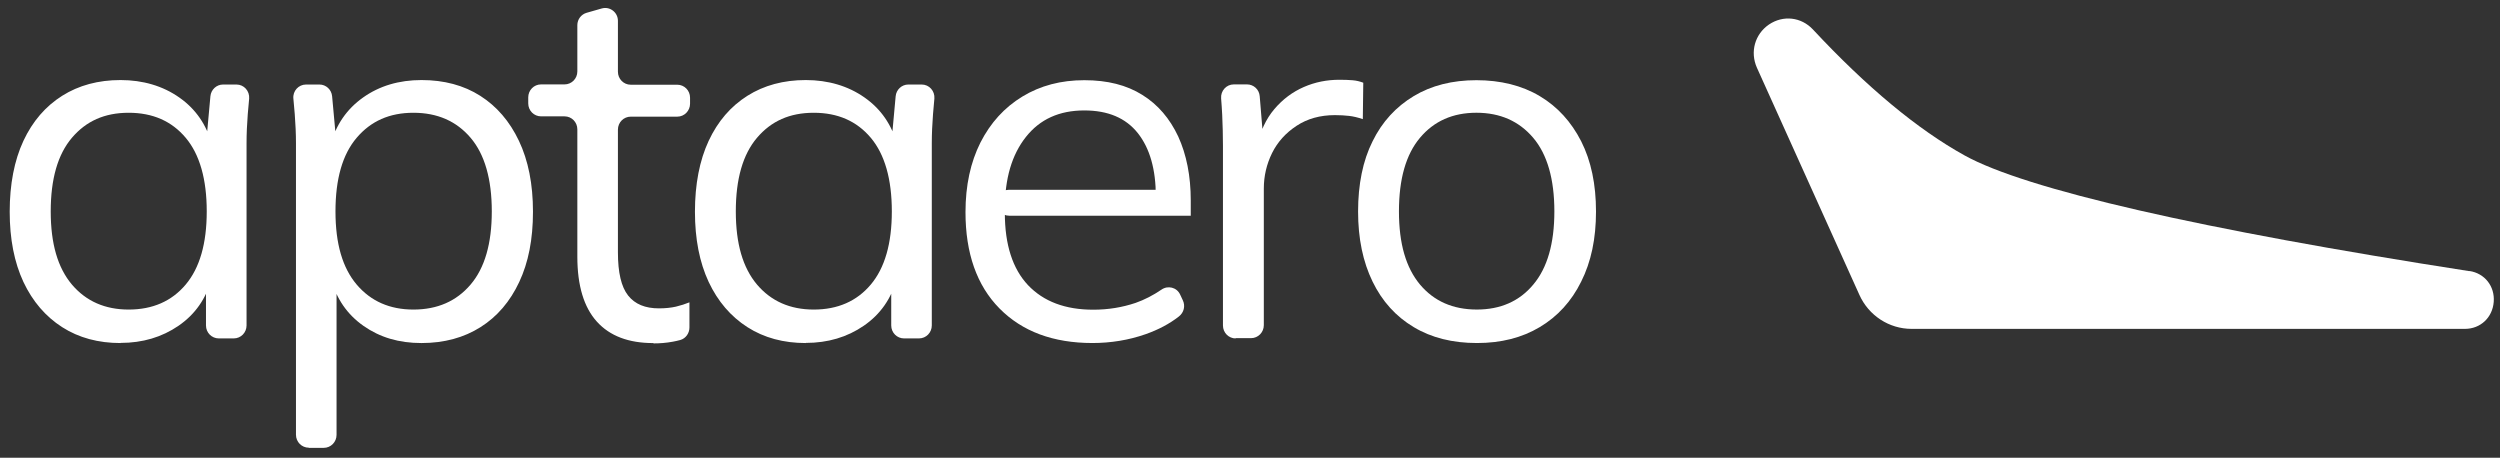
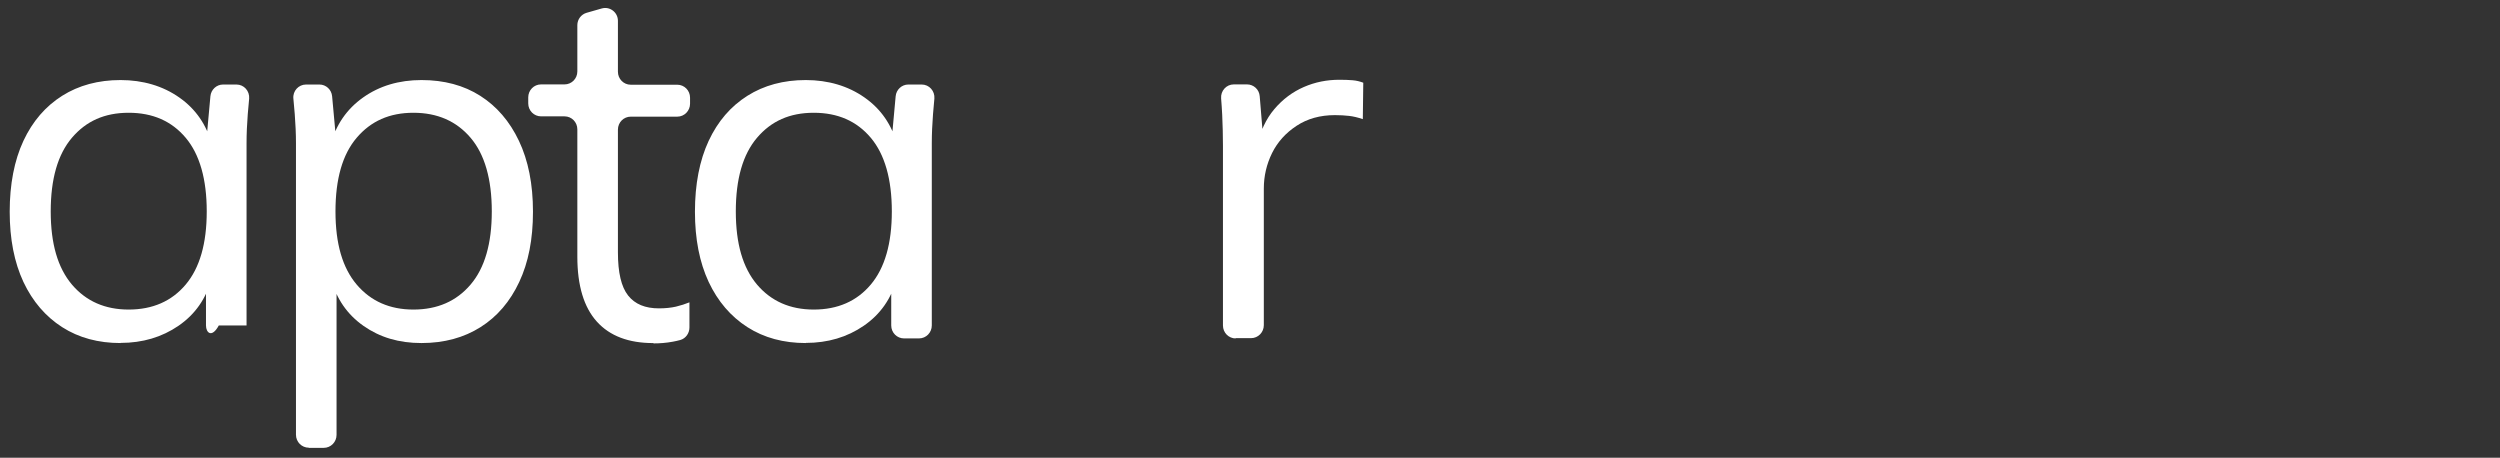
<svg xmlns="http://www.w3.org/2000/svg" width="142" height="26" viewBox="0 0 142 26" fill="none">
  <rect x="0" y="0" width="142" height="26" fill="#333333" stroke="none" />
  <g clip-path="url(#clip0_2795_14573)">
-     <path d="M6.849 19.485C5.584 19.485 4.475 19.187 3.531 18.582C2.587 17.977 1.85 17.118 1.33 16.014C0.811 14.9 0.551 13.577 0.551 12.025C0.551 10.473 0.811 9.114 1.33 8.001C1.85 6.888 2.587 6.037 3.531 5.441C4.475 4.845 5.584 4.547 6.849 4.547C8.113 4.547 9.248 4.88 10.184 5.538C11.12 6.195 11.735 7.089 12.038 8.22H11.7L11.951 5.467C11.986 5.09 12.298 4.801 12.67 4.801H13.432C13.857 4.801 14.186 5.169 14.152 5.599C14.126 5.888 14.1 6.186 14.073 6.484C14.03 7.045 14.004 7.598 14.004 8.132V18.486C14.004 18.889 13.684 19.222 13.277 19.222H12.428C12.029 19.222 11.7 18.898 11.7 18.486V15.83H12.012C11.709 16.96 11.085 17.855 10.141 18.503C9.196 19.152 8.096 19.477 6.849 19.477V19.485ZM7.308 17.583C8.668 17.583 9.751 17.11 10.548 16.163C11.345 15.216 11.743 13.831 11.743 12.007C11.743 10.184 11.345 8.772 10.548 7.826C9.751 6.879 8.677 6.405 7.308 6.405C5.939 6.405 4.891 6.879 4.085 7.826C3.28 8.772 2.881 10.166 2.881 12.007C2.881 13.848 3.28 15.207 4.085 16.163C4.891 17.11 5.965 17.583 7.308 17.583Z" fill="white" />
+     <path d="M6.849 19.485C5.584 19.485 4.475 19.187 3.531 18.582C2.587 17.977 1.85 17.118 1.33 16.014C0.811 14.9 0.551 13.577 0.551 12.025C0.551 10.473 0.811 9.114 1.33 8.001C1.85 6.888 2.587 6.037 3.531 5.441C4.475 4.845 5.584 4.547 6.849 4.547C8.113 4.547 9.248 4.88 10.184 5.538C11.12 6.195 11.735 7.089 12.038 8.22H11.7L11.951 5.467C11.986 5.09 12.298 4.801 12.67 4.801H13.432C13.857 4.801 14.186 5.169 14.152 5.599C14.126 5.888 14.1 6.186 14.073 6.484C14.03 7.045 14.004 7.598 14.004 8.132V18.486H12.428C12.029 19.222 11.7 18.898 11.7 18.486V15.83H12.012C11.709 16.96 11.085 17.855 10.141 18.503C9.196 19.152 8.096 19.477 6.849 19.477V19.485ZM7.308 17.583C8.668 17.583 9.751 17.11 10.548 16.163C11.345 15.216 11.743 13.831 11.743 12.007C11.743 10.184 11.345 8.772 10.548 7.826C9.751 6.879 8.677 6.405 7.308 6.405C5.939 6.405 4.891 6.879 4.085 7.826C3.28 8.772 2.881 10.166 2.881 12.007C2.881 13.848 3.28 15.207 4.085 16.163C4.891 17.11 5.965 17.583 7.308 17.583Z" fill="white" />
    <path d="M17.539 25.429C17.14 25.429 16.811 25.105 16.811 24.693V8.132C16.811 7.598 16.785 7.045 16.742 6.484C16.716 6.186 16.69 5.897 16.664 5.599C16.621 5.169 16.958 4.801 17.383 4.801H18.145C18.518 4.801 18.83 5.09 18.864 5.467L19.116 8.22H18.778C19.081 7.089 19.696 6.195 20.623 5.538C21.55 4.88 22.659 4.547 23.941 4.547C25.223 4.547 26.34 4.845 27.276 5.441C28.212 6.037 28.948 6.888 29.476 8.001C30.005 9.114 30.273 10.456 30.273 12.025C30.273 13.594 30.013 14.909 29.494 16.014C28.974 17.127 28.238 17.986 27.293 18.582C26.349 19.178 25.232 19.485 23.941 19.485C22.65 19.485 21.576 19.161 20.649 18.512C19.722 17.863 19.107 16.969 18.804 15.838H19.116V24.701C19.116 25.105 18.795 25.438 18.388 25.438H17.539V25.429ZM23.482 17.583C24.842 17.583 25.924 17.11 26.73 16.163C27.536 15.216 27.934 13.831 27.934 12.007C27.934 10.184 27.536 8.772 26.73 7.826C25.924 6.879 24.842 6.405 23.482 6.405C22.122 6.405 21.065 6.879 20.259 7.826C19.453 8.772 19.055 10.166 19.055 12.007C19.055 13.848 19.453 15.207 20.259 16.163C21.065 17.11 22.139 17.583 23.482 17.583Z" fill="white" />
    <path d="M37.108 19.487C35.704 19.487 34.639 19.084 33.902 18.269C33.166 17.453 32.793 16.226 32.793 14.578V7.345C32.793 6.942 32.473 6.609 32.066 6.609H30.732C30.333 6.609 30.004 6.285 30.004 5.872V5.531C30.004 5.127 30.324 4.794 30.732 4.794H32.066C32.464 4.794 32.793 4.47 32.793 4.058V1.428C32.793 1.103 33.01 0.814 33.322 0.726L34.179 0.481C34.639 0.349 35.098 0.7 35.098 1.182V4.075C35.098 4.479 35.418 4.812 35.825 4.812H38.468C38.866 4.812 39.195 5.136 39.195 5.548V5.89C39.195 6.293 38.875 6.626 38.468 6.626H35.825C35.427 6.626 35.098 6.951 35.098 7.363V14.332C35.098 15.481 35.288 16.296 35.678 16.787C36.068 17.278 36.648 17.515 37.428 17.515C37.792 17.515 38.112 17.48 38.39 17.418C38.675 17.348 38.927 17.269 39.16 17.173V18.602C39.16 18.926 38.953 19.224 38.641 19.312C38.511 19.347 38.364 19.382 38.216 19.408C37.844 19.478 37.48 19.505 37.125 19.505L37.108 19.487Z" fill="white" />
    <path d="M45.771 19.485C44.506 19.485 43.397 19.187 42.453 18.582C41.508 17.977 40.772 17.118 40.252 16.014C39.733 14.9 39.473 13.577 39.473 12.025C39.473 10.473 39.733 9.114 40.252 8.001C40.772 6.888 41.508 6.037 42.453 5.441C43.397 4.845 44.506 4.547 45.771 4.547C47.035 4.547 48.17 4.88 49.106 5.538C50.041 6.195 50.656 7.089 50.96 8.22H50.622L50.873 5.467C50.908 5.09 51.219 4.801 51.592 4.801H52.354C52.779 4.801 53.108 5.169 53.073 5.599C53.047 5.888 53.021 6.186 52.995 6.484C52.952 7.045 52.926 7.598 52.926 8.132V18.486C52.926 18.889 52.605 19.222 52.198 19.222H51.349C50.951 19.222 50.622 18.898 50.622 18.486V15.83H50.934C50.63 16.96 50.007 17.855 49.062 18.503C48.118 19.152 47.018 19.477 45.771 19.477V19.485ZM46.221 17.583C47.581 17.583 48.664 17.11 49.461 16.163C50.258 15.216 50.656 13.831 50.656 12.007C50.656 10.184 50.258 8.772 49.461 7.826C48.664 6.879 47.59 6.405 46.221 6.405C44.852 6.405 43.804 6.879 42.998 7.826C42.193 8.772 41.794 10.166 41.794 12.007C41.794 13.848 42.193 15.207 42.998 16.163C43.804 17.11 44.878 17.583 46.221 17.583Z" fill="white" />
-     <path d="M62.056 19.484C59.821 19.484 58.062 18.827 56.772 17.521C55.481 16.214 54.84 14.382 54.84 12.05C54.84 10.534 55.126 9.219 55.689 8.096C56.261 6.974 57.049 6.106 58.071 5.484C59.093 4.862 60.263 4.555 61.588 4.555C62.914 4.555 63.996 4.835 64.88 5.388C65.772 5.94 66.448 6.738 66.924 7.755C67.392 8.78 67.635 9.99 67.635 11.393V12.252H57.317C56.919 12.252 56.59 11.928 56.59 11.515C56.59 11.112 56.91 10.779 57.317 10.779H66.127L65.651 11.156C65.651 9.622 65.313 8.43 64.629 7.562C63.944 6.703 62.94 6.273 61.588 6.273C60.167 6.273 59.067 6.773 58.27 7.781C57.473 8.789 57.075 10.139 57.075 11.849V12.103C57.075 13.9 57.517 15.268 58.392 16.197C59.275 17.126 60.505 17.591 62.099 17.591C62.948 17.591 63.745 17.459 64.499 17.205C65.001 17.03 65.495 16.775 65.972 16.451C66.335 16.197 66.838 16.32 67.028 16.723L67.184 17.056C67.34 17.38 67.245 17.757 66.959 17.977C66.422 18.397 65.79 18.73 65.062 18.985C64.109 19.318 63.096 19.484 62.039 19.484H62.056Z" fill="white" />
    <path d="M70.192 19.224C69.793 19.224 69.464 18.9 69.464 18.488V8.275C69.464 7.696 69.447 7.117 69.421 6.521C69.403 6.206 69.386 5.899 69.36 5.592C69.325 5.162 69.654 4.794 70.079 4.794H70.833C71.205 4.794 71.526 5.084 71.552 5.469L71.785 8.301L71.387 8.327C71.578 7.468 71.907 6.758 72.383 6.197C72.86 5.636 73.414 5.224 74.055 4.943C74.696 4.663 75.372 4.531 76.074 4.531C76.359 4.531 76.611 4.54 76.827 4.558C77.044 4.575 77.252 4.628 77.434 4.698L77.408 6.767C77.122 6.67 76.862 6.609 76.628 6.583C76.394 6.556 76.126 6.539 75.822 6.539C74.991 6.539 74.263 6.74 73.648 7.144C73.033 7.547 72.565 8.064 72.253 8.695C71.942 9.327 71.785 10.002 71.785 10.703V18.47C71.785 18.873 71.465 19.207 71.058 19.207H70.174L70.192 19.224Z" fill="white" />
-     <path d="M83.887 19.484C82.51 19.484 81.305 19.186 80.301 18.581C79.287 17.977 78.507 17.117 77.962 15.995C77.416 14.873 77.139 13.549 77.139 12.015C77.139 10.481 77.407 9.131 77.962 8.026C78.507 6.913 79.296 6.063 80.301 5.458C81.305 4.853 82.501 4.555 83.861 4.555C85.221 4.555 86.443 4.853 87.456 5.458C88.47 6.063 89.249 6.922 89.812 8.026C90.376 9.14 90.653 10.472 90.653 12.015C90.653 13.558 90.376 14.873 89.812 15.995C89.258 17.117 88.47 17.977 87.456 18.581C86.443 19.186 85.256 19.484 83.896 19.484H83.887ZM83.887 17.582C85.23 17.582 86.304 17.109 87.092 16.162C87.889 15.215 88.288 13.83 88.288 12.006C88.288 10.183 87.889 8.771 87.084 7.825C86.278 6.878 85.204 6.404 83.861 6.404C82.518 6.404 81.453 6.878 80.656 7.825C79.859 8.771 79.46 10.165 79.46 12.006C79.46 13.847 79.859 15.206 80.656 16.162C81.453 17.109 82.527 17.582 83.887 17.582Z" fill="white" />
-     <path d="M140.258 15.401C124.968 13.026 115.057 10.755 111.584 8.826C108.924 7.354 106.031 4.952 102.973 1.673C102.306 0.963 101.284 0.849 100.478 1.392C99.672 1.945 99.395 2.953 99.793 3.847L105.615 16.752C106.143 17.926 107.304 18.68 108.578 18.68H140.006C140.89 18.68 141.574 18.04 141.644 17.146C141.713 16.261 141.133 15.524 140.266 15.393L140.258 15.401Z" fill="url(#paint0_linear_2795_14573)" />
  </g>
  <defs>
    <linearGradient id="paint0_linear_2795_14573" x1="99.612" y1="9.87" x2="141.644" y2="9.87" gradientUnits="userSpaceOnUse">
      <stop stop-color="white" />
      <stop offset="1" stop-color="white" />
    </linearGradient>
    <clipPath id="clip0_2795_14573">
      <rect width="141.092" height="24.985" fill="white" transform="translate(0.551 0.445)" />
    </clipPath>
  </defs>
</svg>